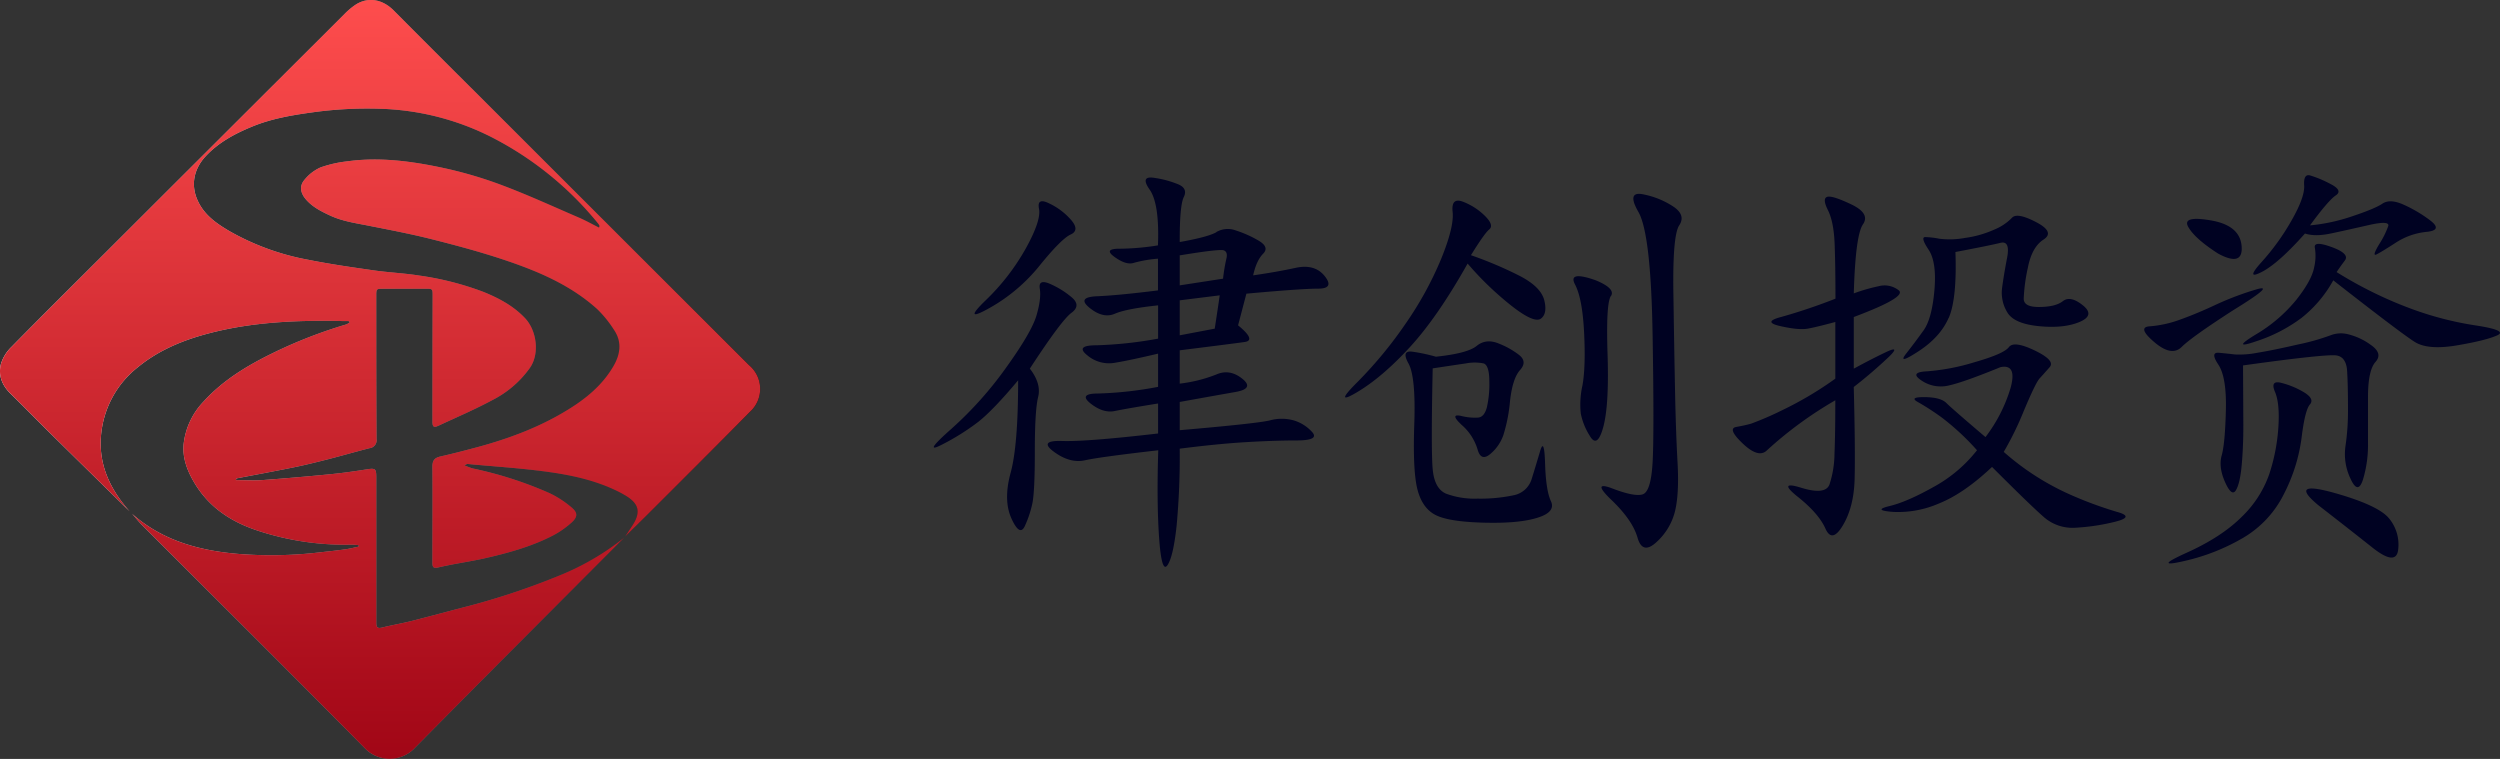
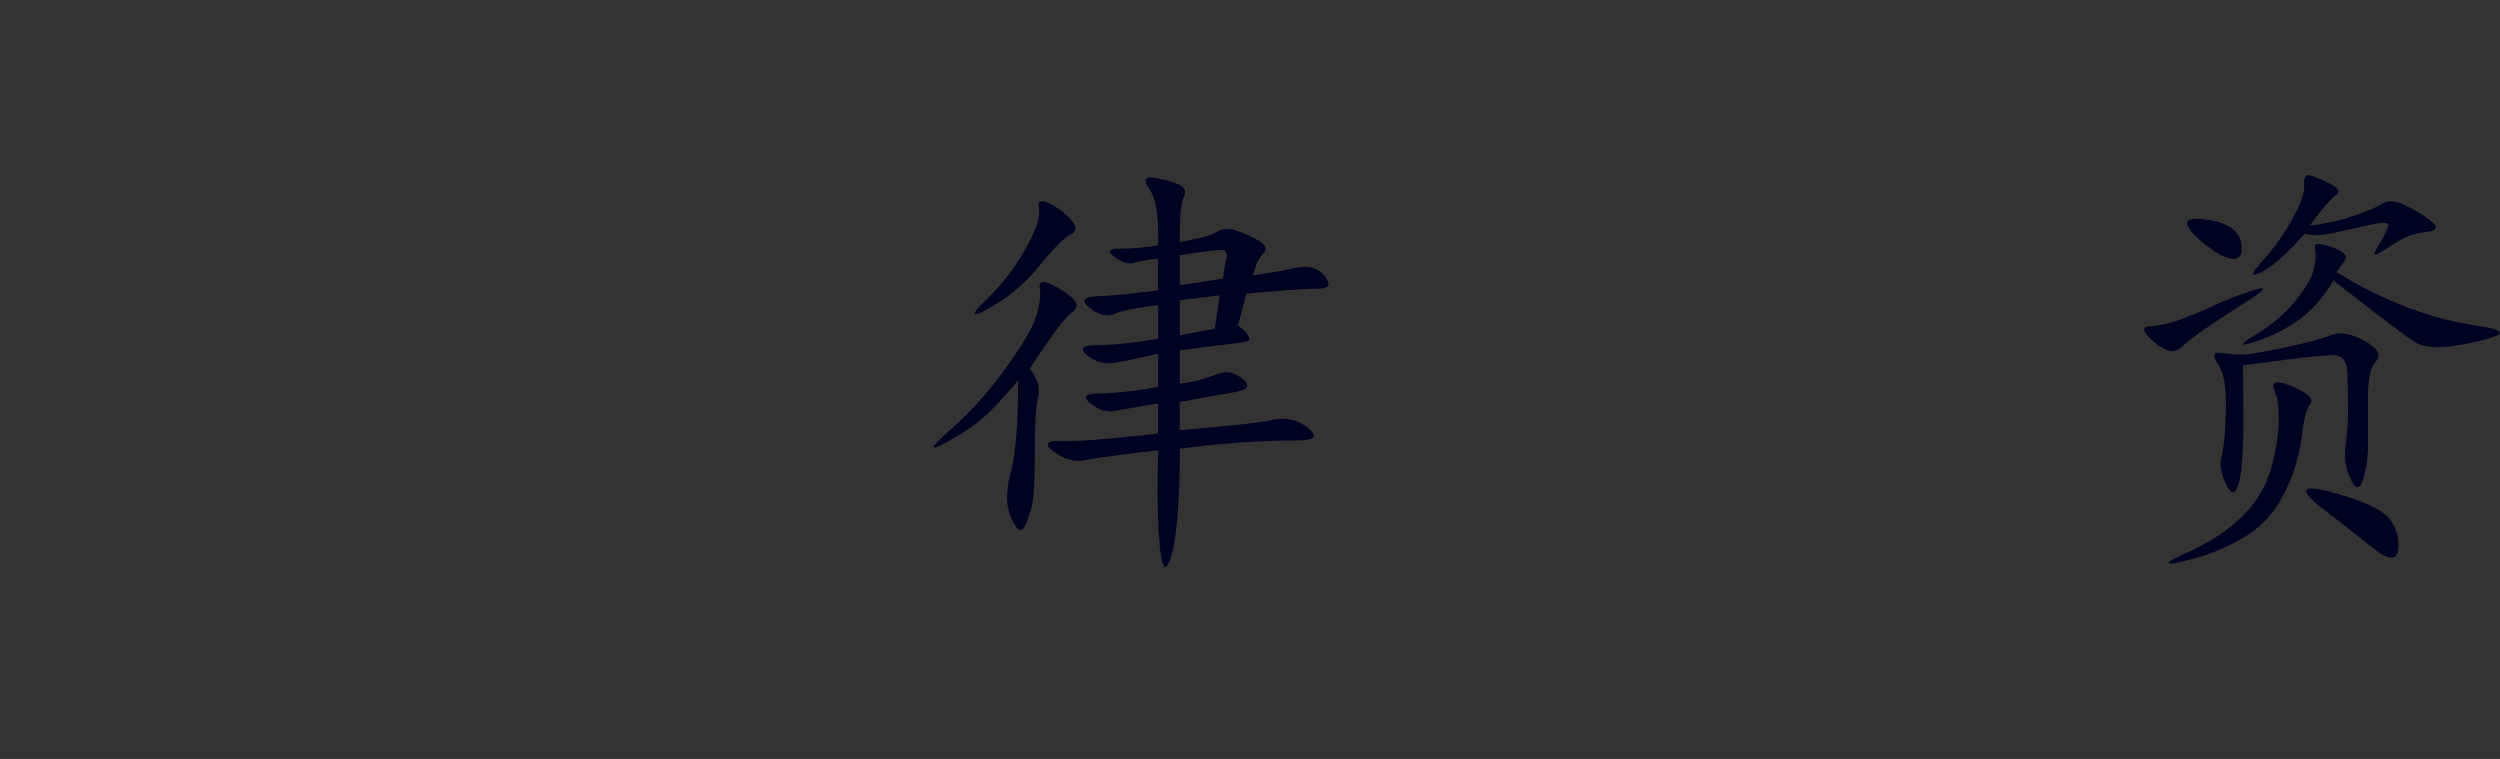
<svg xmlns="http://www.w3.org/2000/svg" viewBox="0 0 796.8 241.88">
  <rect x="0" y="0" width="796.8" height="241.88" fill="#333333" stroke="none" />
  <defs>
    <style>.cls-1{fill:url(#未命名的渐变);}.cls-2{fill:#000222;}.cls-3{fill:url(#未命名的渐变_2);}</style>
    <linearGradient id="未命名的渐变" y1="120.94" x2="242.21" y2="120.94" gradientUnits="userSpaceOnUse">
      <stop offset="0" stop-color="#fff" />
      <stop offset="1" />
    </linearGradient>
    <linearGradient id="未命名的渐变_2" x1="121.1" y1="241.88" x2="121.1" gradientUnits="userSpaceOnUse">
      <stop offset="0" stop-color="#a10616" />
      <stop offset="1" stop-color="#fe4d4d" />
    </linearGradient>
  </defs>
  <title>logo3</title>
  <g id="图层_2" data-name="图层 2">
    <g id="背景_图像" data-name="背景 图像">
-       <path class="cls-1" d="M199,171.3c-22.45,22.51-45,45-67.3,67.59a11,11,0,0,1-15,0c-23.71-24-47.6-47.72-71.42-71.56-1.13-1.13-2.13-2.38-3.18-3.57,9.68,8.58,21.44,11.74,33.91,12.79a131.82,131.82,0,0,0,26-.51c2.6-.29,5.2-.56,7.79-.92,1.52-.21,3-.59,4.53-.89l0-.49c-.77-.05-1.54-.16-2.31-.15a88.69,88.69,0,0,1-30.46-4.66C73,166,66.2,161.25,61.7,153.45c-2.12-3.66-3.57-7.63-3.18-11.86a23.28,23.28,0,0,1,6.4-13.64c6.16-6.78,13.83-11.39,21.93-15.37a151,151,0,0,1,23.55-9.19,5.27,5.27,0,0,0,1.11-.68c-.28-.24-.36-.38-.45-.38-1.37,0-2.73,0-4.1-.06-13.29-.16-26.51.46-39.48,3.74-8.55,2.16-16.6,5.35-23.51,11a31,31,0,0,0-11.62,20.42c-1.32,10,2.49,18.27,9,25.58q-12.09-11.89-24.17-23.79C12.52,134.63,8,130,3.35,125.44c-2.7-2.63-3.94-5.81-3.08-9.35a12.75,12.75,0,0,1,3.38-5.5c10.07-10.24,20.27-20.34,30.42-30.49q37.8-37.77,75.62-75.52a22.38,22.38,0,0,1,3.67-3.1c4.19-2.67,8.73-1.55,12.11,1.84q12.93,13,25.9,25.89,43.67,43.62,87.38,87.2a9.83,9.83,0,0,1,.34,14.79c-10.58,10.73-21.26,21.36-31.93,32-2.61,2.61-5.26,5.18-7.89,7.76.69-1,1.36-2.09,2.06-3.12,3.08-4.54,2.44-7.37-2.27-10.07l-.77-.45c-7.32-3.93-15.31-5.75-23.4-6.89-8.58-1.21-17.26-1.74-25.9-2.56-.18,0-.38.15-1,.43a24.21,24.21,0,0,0,2.64,1,122.82,122.82,0,0,1,24.53,7.87,32.18,32.18,0,0,1,7.11,4.64c1.94,1.63,1.84,3-.08,4.73a29.48,29.48,0,0,1-5.67,4c-7.15,3.73-14.88,5.8-22.7,7.55-4.63,1-9.36,1.64-14,2.73-1.9.45-2-.22-2-1.68,0-10.13.09-20.26,0-30.39,0-2,.67-2.83,2.56-3.26,4.1-.93,8.17-2,12.22-3.09,10.07-2.77,19.78-6.43,28.69-12,5.67-3.51,10.72-7.72,14.16-13.59,2.29-3.9,2.87-7.85.19-11.75a36.52,36.52,0,0,0-5.24-6.48c-8.63-7.83-19.17-12.23-30-15.85-7.58-2.53-15.32-4.6-23.07-6.56-6.55-1.65-13.2-2.91-19.83-4.23-4.13-.82-8.32-1.41-12.19-3.2-2.93-1.36-5.8-2.78-7.93-5.33-1.66-2-2-4.21-.28-6.16a13.76,13.76,0,0,1,5-3.86,37.3,37.3,0,0,1,8.47-1.95c10.23-1.44,20.35-.1,30.31,2a132.61,132.61,0,0,1,19,5.54c8.33,3.12,16.44,6.84,24.62,10.36,2.18.94,4.26,2.11,6.43,3.2.09-.34.17-.47.14-.55a3.48,3.48,0,0,0-.45-.75A105.62,105.62,0,0,0,156.4,43.58a83.75,83.75,0,0,0-35.47-8.92,126.57,126.57,0,0,0-21,1.1c-6.68.92-13.29,2-19.55,4.58-5.47,2.24-10.65,5-14.78,9.4-3.75,4-5,9.2-2.47,14.45,2.1,4.44,5.93,7.07,9.94,9.44a79.81,79.81,0,0,0,25.36,9.2c6.86,1.37,13.81,2.36,20.74,3.35,4.71.67,9.49.87,14.19,1.61A95.44,95.44,0,0,1,154,93c4.95,2,9.57,4.43,13.32,8.38s4.73,11.29,1.61,15.82A32.84,32.84,0,0,1,157,127.48c-5.58,3-11.42,5.49-17.17,8.16-1.59.74-2,.43-2-1.33q0-20,.06-40c0-2.3,0-2.29-2.41-2.29H122.32c-2.4,0-2.4,0-2.4,2.31,0,15.19,0,30.39.08,45.58a2.54,2.54,0,0,1-2.27,2.94c-4.53,1.16-9,2.46-13.56,3.62-3.56.91-7.14,1.79-10.74,2.52-6,1.22-12,2.31-18,3.48-.09,0-.13.27-.27.56,2.84,0,5.58.17,8.29,0q10.86-.8,21.69-1.87c3.84-.38,7.67-.91,11.48-1.52,3.05-.49,3.31-.36,3.31,2.65q0,23.06,0,46.12c0,1.36.23,2,1.83,1.61,3.22-.8,6.5-1.35,9.71-2.17,6-1.52,12-3.18,18.06-4.74a229.25,229.25,0,0,0,28.17-9.44A82.66,82.66,0,0,0,199,171.3Z" />
      <path class="cls-2" d="M330.88,126.52q-1.07,4.26-1.06,17.52,0,12.74-.8,16.46a34,34,0,0,1-2.39,7.17q-1.59,3.45-4.25-2.39t-.27-14.6q2.39-8.76,2.39-29.47-8,9.56-12.74,13.27a74.56,74.56,0,0,1-11.42,7.17q-6.65,3.46,2.92-5A117.32,117.32,0,0,0,320.79,117q8-11.15,9.56-16.46t1.06-8.5q-.54-3.19,3.19-1.59a28.11,28.11,0,0,1,6.9,4.25q3.19,2.66,0,5t-13.27,17.79Q331.93,122.27,330.88,126.52Zm10.35-51.77q-2.92,1.33-9.82,9.82a55,55,0,0,1-15.93,13.54q-9,5.05-1.33-2.39A71,71,0,0,0,326.9,79.26q5-9,4.25-12.74t3.45-1.59a21.24,21.24,0,0,1,6.9,5.31C343.27,72.36,343.18,73.87,341.23,74.75Zm46.46-.8a7.25,7.25,0,0,1,6.11-.53A36.49,36.49,0,0,1,401,76.61q3.71,2.13,1.59,4.25t-3.19,6.9q7.43-1.06,13.54-2.39T422.21,88q3.19,4-2.12,4T397.25,93.6l-2.65,10.09q5.84,4.78,2.12,5.31T376,111.65v10.62a46.18,46.18,0,0,0,11.68-2.92q4.24-1.85,8.23,1.33t-2.12,4.25Q387.69,126,376,128.11v9Q400.43,135,404.68,134a14.24,14.24,0,0,1,7.7,0,12.84,12.84,0,0,1,5.84,3.72q2.39,2.66-5,2.66-6.91,0-15.93.53T376,143A237.38,237.38,0,0,1,375,167.67q-1.07,9.82-2.92,12.48t-2.65-8.76q-.8-11.41-.27-27.88-18.59,2.13-23.36,3.19T335.92,144q-5.05-3.71,2.65-3.45t30.53-2.39v-9.56Q359,130.23,355.3,131t-7.7-2.39q-4-3.19,2.39-3.19a118.86,118.86,0,0,0,19.11-2.12V112.71q-9,2.13-13.8,2.92a10.68,10.68,0,0,1-8.76-2.39q-4-3.19,2.92-3.19a128.46,128.46,0,0,0,19.65-2.12V97.32Q359,98.39,355.3,100t-8-1.86q-4.26-3.45,2.39-3.72t19.38-1.86V82.45a39.24,39.24,0,0,0-7.7,1.33c-1.59.53-3.63-.08-6.11-1.86s-1.95-2.65,1.59-2.65a80.76,80.76,0,0,0,12.21-1.06q.52-13.27-2.65-17.79T368,56.7a31.78,31.78,0,0,1,7.7,2.12q2.91,1.33,1.59,4T376,77.14Q385,75.55,387.69,74Zm2.12,14.87a56.49,56.49,0,0,1,1.06-6.37c.35-1.41.08-2.3-.8-2.65S384.51,80,376,81.39v9.56Zm-2.65,15.93q1.06-6.89,1.59-10.62L376,95.72v11.15Z" />
-       <path class="cls-2" d="M484.49,88q6.63,3.46,7.7,7.7c.7,2.84.35,4.78-1.06,5.84s-4.51-.27-9.29-4A99.77,99.77,0,0,1,467.76,84q-9.56,17-18.32,26.55t-16.73,14.34q-8,4.78,0-3.19a132.37,132.37,0,0,0,15.13-18.32,109.88,109.88,0,0,0,11.42-20.71q4.24-10.35,3.72-15.13t3.45-3.19a20.41,20.41,0,0,1,6.9,4.51c1.94,1.95,2.39,3.37,1.33,4.25s-3,3.63-5.84,8.23A123.61,123.61,0,0,1,484.49,88Zm-27.88,61.33q.52,6.37,4.25,8a26.11,26.11,0,0,0,10.09,1.59,50.8,50.8,0,0,0,11.42-1.06,7.48,7.48,0,0,0,5.84-5.31q1.32-4.24,2.65-8.76t1.59,4q.26,8.5,1.86,11.95T490.06,165q-5.85,1.87-17,1.59t-15.4-2.39q-4.26-2.11-5.84-8t-1.06-21q.52-15.13-1.86-19.38t1.33-3.72a56.83,56.83,0,0,1,7.43,1.59q10.08-1.06,13-3.45c1.94-1.59,4.25-1.86,6.9-.8a26.36,26.36,0,0,1,6.64,3.72q2.65,2.13.27,4.78t-3.19,9.82a51.29,51.29,0,0,1-2.12,10.89,13.69,13.69,0,0,1-4.25,6.11q-2.93,2.39-4-1.59a16.65,16.65,0,0,0-5-7.7q-4-3.71-.26-2.92a17.2,17.2,0,0,0,5.58.53q1.85-.26,2.65-3.19a32.85,32.85,0,0,0,.8-8.23q0-5.3-1.86-5.84a14.61,14.61,0,0,0-5.57,0q-3.72.54-10.62,1.59Q456.08,143,456.61,149.35Zm56.81-55q-1.59,2.39-1.06,18.58T511,136.08q-1.87,6.91-4.25,2.92a21,21,0,0,1-2.92-7.17,27.8,27.8,0,0,1,.53-9q1.06-5.84.53-16.73T502,90.68q-2.39-4.51,6.64-1.33Q515,92,513.43,94.39ZM535.2,71.83q-2.13,3.19-1.86,21.5t.53,31.33q.26,13,.8,22.83t-.8,15.4a19.61,19.61,0,0,1-5.84,9.82q-4.52,4.24-6.11-1.33t-8.23-11.95q-6.65-6.37.27-3.72t9.56,1.86q2.65-.8,3.19-10.09t0-41.15q-.54-31.86-4.51-38.76T524,62a26.5,26.5,0,0,1,9.56,4Q537.31,68.65,535.2,71.83Z" />
-       <path class="cls-2" d="M598.81,91.21a7.29,7.29,0,0,1,6.37,1.33q2.65,2.13-14.34,8.5v16.46q5.84-3.18,10.35-5.31t1.06,1.33a150.48,150.48,0,0,1-11.42,9.82q.52,20.71.27,29.47t-3.72,14.6q-3.46,5.84-5.58,1.06t-8.76-10.09q-6.65-5.3,1.06-2.92t9-1.06a32.6,32.6,0,0,0,1.59-9.82q.26-6.37.26-17a124.12,124.12,0,0,0-21.77,15.93q-2.66,2.66-7.7-2.12t-2.12-5.31q2.91-.52,4.78-1.06a100.85,100.85,0,0,0,9.82-4.25,111.78,111.78,0,0,0,17-10.09V102.62q-5.85,1.59-8.76,2.12t-8.76-.8q-5.85-1.32.27-2.92A179.58,179.58,0,0,0,585,95.19q0-10.08-.26-17.26T582.61,67c-1.24-2.47-1.33-3.89-.27-4.25s3.63.45,7.7,2.39,5.31,4.07,3.72,6.37-2.57,9.65-2.92,22A56.4,56.4,0,0,1,598.81,91.21Zm60.26,66.1a123.71,123.71,0,0,0,15.66,5.84q5.84,1.59-.8,3.19a67.17,67.17,0,0,1-12.48,1.86,13.83,13.83,0,0,1-10.09-3.45q-4.26-3.71-16.46-15.93-9,8.5-17,11.68a32.47,32.47,0,0,1-14.6,2.65q-6.64-.52-1.06-1.86t14.07-6.11a44.93,44.93,0,0,0,13.8-11.68A79.88,79.88,0,0,0,619,133.16a78.77,78.77,0,0,0-7.7-5q-2.92-1.59,1.86-1.59,5.3,0,7.17,1.86t12.48,10.88a48.7,48.7,0,0,0,8-15.66q2.12-7.69-3.19-6.64-11.69,4.78-16.46,5.84a10.87,10.87,0,0,1-8.76-1.59q-4-2.65,1.86-2.92a68.91,68.91,0,0,0,15.13-2.92q9.28-2.65,10.88-4.78t8.23,1.06q6.63,3.19,4.78,5.31T650,120.68q-1.33,1.59-5,10.35a99.77,99.77,0,0,1-6.37,13A82.78,82.78,0,0,0,659.07,157.31Zm-38-56q-2.66,6.11-9.56,10.62t-4,.8q2.91-3.71,5.57-7.43t3.45-12.74q.8-9-1.86-13c-1.78-2.65-2.12-4-1.06-4a27.78,27.78,0,0,1,4.51.53,26.62,26.62,0,0,0,8.23-.27,33.65,33.65,0,0,0,9.29-2.65,16.62,16.62,0,0,0,5.58-3.72q1.59-1.85,7.7,1.33t2.39,5.58q-3.72,2.39-5,9A55.58,55.58,0,0,0,645,95.19c0,1.78,1.59,2.65,4.78,2.65,3.53,0,6.11-.61,7.7-1.86s3.72-.8,6.37,1.33,2.3,3.9-1.06,5.31-7.7,1.86-13,1.33-8.68-2-10.09-4.51a11.93,11.93,0,0,1-1.59-7.7q.52-4,1.59-9.56t-2.12-4.78q-3.19.8-14.34,2.92Q623.75,95.2,621.11,101.3Z" />
      <path class="cls-2" d="M695.33,110.59q-3.19,3.18-8.76-1.59t-1.33-5a35.92,35.92,0,0,0,9.56-2.12Q700.1,100,706.48,97a94.7,94.7,0,0,1,12.74-4.78q6.37-1.85-7.43,6.64Q698.52,107.41,695.33,110.59Zm40.88,18.32q-1.59,1.87-2.65,10.62A54.63,54.63,0,0,1,728,157.31a33.38,33.38,0,0,1-13,14.07,65.61,65.61,0,0,1-18.85,7.43q-10.35,2.39.8-2.65t17.52-11.42a34.83,34.83,0,0,0,8.76-13.54,59.94,59.94,0,0,0,2.92-14.87q.52-7.69-1.06-11.42c-1.06-2.47-.45-3.45,1.86-2.92a26.83,26.83,0,0,1,7.17,2.92C736.57,126.34,737.28,127.67,736.22,128.91ZM697.46,72.36q-2.13-3.71,7.17-2.12t9.82,8.23q.52,6.65-7.43,2.39Q699.57,76.08,697.46,72.36ZM715,135.54q0,6.91-.53,12.74t-1.86,8q-1.33,2.13-3.45-2.65t-1.06-8.5q1.06-3.71,1.33-14.34T707,116.16q-2.66-4,.26-3.72c1.94.18,3.63.36,5,.53a29.17,29.17,0,0,0,7.17-.53q5-.8,13-2.65a71.23,71.23,0,0,0,10.35-2.92,9.16,9.16,0,0,1,5.84-.27,20.5,20.5,0,0,1,7.17,3.45q3.71,2.66,1.33,5.31t-2.39,11.15v14.87a37.85,37.85,0,0,1-1.59,11.42q-1.59,5.05-4-.27a18,18,0,0,1-1.59-10.35,77.65,77.65,0,0,0,.8-11.95q0-7.43-.27-11.95c-.18-3-1.33-4.69-3.45-5s-12,.71-29.73,3.19Zm52-37.7a104.48,104.48,0,0,0,21.77,5.84q10.62,1.59,7.17,3.19t-12.74,3.19q-9.3,1.59-13.54-1.06t-26-19.65a39.74,39.74,0,0,1-10.09,11.95,49.6,49.6,0,0,1-14.34,7.43q-8.5,2.92-.27-2.12a48.26,48.26,0,0,0,13-11.15q4.78-6.1,5.57-10.09a16.12,16.12,0,0,0,.27-6.37q-.54-2.39,5.31-.27T747.37,83q-1.59,2.13-2.65,3.72A130.67,130.67,0,0,0,767,97.85ZM749.76,68.91q7.17-2.39,9.56-4t6.64.27a43.36,43.36,0,0,1,8.5,5q4.24,3.19-1.06,3.72a21.9,21.9,0,0,0-9.82,3.45q-4.52,2.92-6.11,3.72t.8-3.19a28.71,28.71,0,0,0,2.92-5.84q.52-1.85-6.37-.27t-11.95,2.65q-5.05,1.07-8.23,0Q726.13,84,720.82,86.7t0-3.19a75.08,75.08,0,0,0,9.56-13.27q4.24-7.43,4-11.15t1.86-3.19a36.22,36.22,0,0,1,6.37,2.65q4.24,2.13,1.86,3.72t-8.23,9.56A58,58,0,0,0,749.76,68.91ZM743.65,157q14.34,4,17.79,8.23a13.07,13.07,0,0,1,2.92,9.82q-.54,5.57-8.23-.53T738.87,161Q729.32,153.07,743.65,157Z" />
-       <path class="cls-3" d="M199,171.3c-22.45,22.51-45,45-67.3,67.59a11,11,0,0,1-15,0c-23.71-24-47.6-47.72-71.42-71.56-1.13-1.13-2.13-2.38-3.18-3.57,9.68,8.58,21.44,11.74,33.91,12.79a131.82,131.82,0,0,0,26-.51c2.6-.29,5.2-.56,7.79-.92,1.52-.21,3-.59,4.53-.89l0-.49c-.77-.05-1.54-.16-2.31-.15a88.69,88.69,0,0,1-30.46-4.66C73,166,66.2,161.25,61.7,153.45c-2.12-3.66-3.57-7.63-3.18-11.86a23.28,23.28,0,0,1,6.4-13.64c6.16-6.78,13.83-11.39,21.93-15.37a151,151,0,0,1,23.55-9.19,5.27,5.27,0,0,0,1.11-.68c-.28-.24-.36-.38-.45-.38-1.37,0-2.73,0-4.1-.06-13.29-.16-26.51.46-39.48,3.74-8.55,2.16-16.6,5.35-23.51,11a31,31,0,0,0-11.62,20.42c-1.32,10,2.49,18.27,9,25.58q-12.09-11.89-24.17-23.79C12.52,134.63,8,130,3.35,125.44c-2.7-2.63-3.94-5.81-3.08-9.35a12.75,12.75,0,0,1,3.38-5.5c10.07-10.24,20.27-20.34,30.42-30.49q37.8-37.77,75.62-75.52a22.38,22.38,0,0,1,3.67-3.1c4.19-2.67,8.73-1.55,12.11,1.84q12.93,13,25.9,25.89,43.67,43.62,87.38,87.2a9.83,9.83,0,0,1,.34,14.79c-10.58,10.73-21.26,21.36-31.93,32-2.61,2.61-5.26,5.18-7.89,7.76.69-1,1.36-2.09,2.06-3.12,3.08-4.54,2.44-7.37-2.27-10.07l-.77-.45c-7.32-3.93-15.31-5.75-23.4-6.89-8.58-1.21-17.26-1.74-25.9-2.56-.18,0-.38.15-1,.43a24.21,24.21,0,0,0,2.64,1,122.82,122.82,0,0,1,24.53,7.87,32.18,32.18,0,0,1,7.11,4.64c1.94,1.63,1.84,3-.08,4.73a29.48,29.48,0,0,1-5.67,4c-7.15,3.73-14.88,5.8-22.7,7.55-4.63,1-9.36,1.64-14,2.73-1.9.45-2-.22-2-1.68,0-10.13.09-20.26,0-30.39,0-2,.67-2.83,2.56-3.26,4.1-.93,8.17-2,12.22-3.09,10.07-2.77,19.78-6.43,28.69-12,5.67-3.51,10.72-7.72,14.16-13.59,2.29-3.9,2.87-7.85.19-11.75a36.52,36.52,0,0,0-5.24-6.48c-8.63-7.83-19.17-12.23-30-15.85-7.58-2.53-15.32-4.6-23.07-6.56-6.55-1.65-13.2-2.91-19.83-4.23-4.13-.82-8.32-1.41-12.19-3.2-2.93-1.36-5.8-2.78-7.93-5.33-1.66-2-2-4.21-.28-6.16a13.76,13.76,0,0,1,5-3.86,37.3,37.3,0,0,1,8.47-1.95c10.23-1.44,20.35-.1,30.31,2a132.61,132.61,0,0,1,19,5.54c8.33,3.12,16.44,6.84,24.62,10.36,2.18.94,4.26,2.11,6.43,3.2.09-.34.17-.47.14-.55a3.48,3.48,0,0,0-.45-.75A105.62,105.62,0,0,0,156.4,43.58a83.75,83.75,0,0,0-35.47-8.92,126.57,126.57,0,0,0-21,1.1c-6.68.92-13.29,2-19.55,4.58-5.47,2.24-10.65,5-14.78,9.4-3.75,4-5,9.2-2.47,14.45,2.1,4.44,5.93,7.07,9.94,9.44a79.81,79.81,0,0,0,25.36,9.2c6.86,1.37,13.81,2.36,20.74,3.35,4.71.67,9.49.87,14.19,1.61A95.44,95.44,0,0,1,154,93c4.95,2,9.57,4.43,13.32,8.38s4.73,11.29,1.61,15.82A32.84,32.84,0,0,1,157,127.48c-5.58,3-11.42,5.49-17.17,8.16-1.59.74-2,.43-2-1.33q0-20,.06-40c0-2.3,0-2.29-2.41-2.29H122.32c-2.4,0-2.4,0-2.4,2.31,0,15.19,0,30.39.08,45.58a2.54,2.54,0,0,1-2.27,2.94c-4.53,1.16-9,2.46-13.56,3.62-3.56.91-7.14,1.79-10.74,2.52-6,1.22-12,2.31-18,3.48-.09,0-.13.27-.27.56,2.84,0,5.58.17,8.29,0q10.86-.8,21.69-1.87c3.84-.38,7.67-.91,11.48-1.52,3.05-.49,3.31-.36,3.31,2.65q0,23.06,0,46.12c0,1.36.23,2,1.83,1.61,3.22-.8,6.5-1.35,9.71-2.17,6-1.52,12-3.18,18.06-4.74a229.25,229.25,0,0,0,28.17-9.44A82.66,82.66,0,0,0,199,171.3Z" />
    </g>
  </g>
</svg>